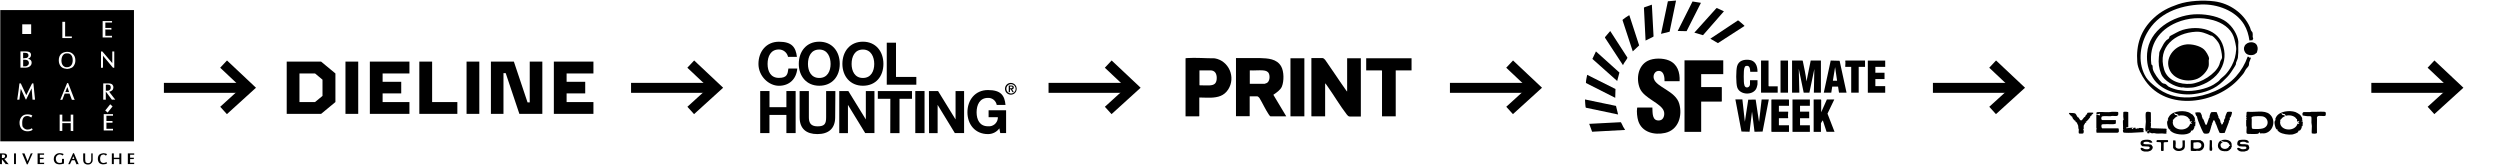
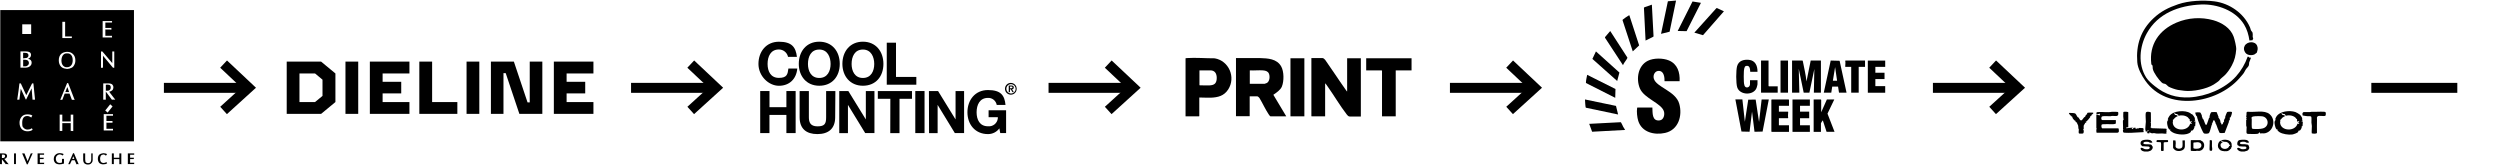
<svg xmlns="http://www.w3.org/2000/svg" id="Layer_1" version="1.1" viewBox="0 0 6272 413">
  <defs>
    <style>
      .st0 {
        fill: none;
      }

      .st1 {
        clip-path: url(#clippath-1);
      }

      .st2 {
        clip-path: url(#clippath-3);
      }

      .st3 {
        clip-path: url(#clippath-4);
      }

      .st4 {
        clip-path: url(#clippath-2);
      }

      .st5 {
        clip-path: url(#clippath-5);
      }

      .st6 {
        fill-rule: evenodd;
      }

      .st7 {
        clip-path: url(#clippath);
      }
    </style>
    <clipPath id="clippath">
      <rect class="st0" x="0" y="25.3" width="336.7" height="387.5" />
    </clipPath>
    <clipPath id="clippath-1">
      <rect class="st0" x="2974.3" y="145.2" width="566.9" height="147.1" />
    </clipPath>
    <clipPath id="clippath-2">
      <rect class="st0" x="3976.4" y="1.3" width="753.3" height="334" />
    </clipPath>
    <clipPath id="clippath-3">
      <rect class="st0" x="5189.1" y=".3" width="647.5" height="380.2" />
    </clipPath>
    <clipPath id="clippath-4">
      <rect class="st0" x="5190.5" y="1.6" width="644.6" height="378.9" />
    </clipPath>
    <clipPath id="clippath-5">
      <rect class="st0" x="5190.5" y="1.6" width="644.6" height="378.9" />
    </clipPath>
  </defs>
  <g>
    <path d="M1798.9,232.9h-215.7v-25h215.7v25Z" />
    <path d="M1741.3,286.4l-16.8-18.5,52.9-48.1-53-49.9,17.1-18.2,72.7,68.4-72.9,66.2Z" />
  </g>
  <g>
    <path d="M2846.3,232.9h-215.7v-25h215.7v25Z" />
    <path d="M2788.7,286.4l-16.8-18.5,52.9-48.1-53-49.9,17.1-18.2,72.7,68.4-72.9,66.2Z" />
  </g>
  <g>
    <path d="M3853.3,232.9h-215.7v-25h215.7v25Z" />
    <path d="M3795.7,286.4l-16.8-18.5,52.9-48.1-53-49.9,17.1-18.2,72.7,68.4-72.9,66.2Z" />
  </g>
  <g>
    <path d="M5065,232.9h-215.7v-25h215.7v25Z" />
    <path d="M5007.5,286.4l-16.8-18.5,52.9-48.1-53-49.9,17.1-18.2,72.7,68.4-72.9,66.2Z" />
  </g>
  <g>
    <path d="M6164.9,232.9h-215.7v-25h215.7v25Z" />
-     <path d="M6107.3,286.4l-16.8-18.5,52.9-48.1-53-49.9,17.1-18.2,72.7,68.4-72.9,66.2Z" />
  </g>
  <g>
    <path d="M626.9,232.9h-215.7v-25h215.7v25Z" />
    <path d="M569.3,286.4l-16.8-18.5,52.9-48.1-53-49.9,17.1-18.2,72.7,68.4-72.9,66.2Z" />
  </g>
  <g class="st7">
    <g>
      <path class="st6" d="M208.7,384.9v15.9c0,4.1,1.1,7,3.2,9.1,2.4,1.9,5.5,3,8.6,2.9,3.9,0,6.8-1.1,8.6-3.4,2.3-1.8,3.4-5,3.4-8.6v-15.9h-3.6v14.7c0,6.3-2.7,9.7-7.7,9.7-2,.1-4.1-.5-5.7-1.8-1.1-1.1-1.8-3.8-1.8-7.7v-15h-5ZM134.9,398.5c-.2,3.7,1.1,7.4,3.6,10.2,2.7,2.5,6.6,3.6,11.1,3.6,3.5,0,6.9-.7,10.2-1.8h.7v-12h-5v9.3l-4.8,1.1c-3.4,0-5.7-.7-7.7-2.5-2-2.3-3-5.3-2.9-8.4-.1-5.8,4.4-10.5,10.2-10.6,2.2.2,4.3,1,6.1,2.3h.2l.5.5.5-.5h.2v-.2l.5-.5v-1.1h.5l1.1-1.1-.9-.7c-1.8-1.1-4.5-1.6-8.6-2-5,0-8.6,1.6-11.3,4.3-2.7,2.5-4.1,5.9-4.1,10.2h0ZM77.1,385.1l-7.9,19.3-7.7-19.3v-.2h-5.9l11.6,27.2v.2h2.3l12.5-27.9-2.5.5h-2.3v.2ZM245.5,398.5c-.1,3.7,1.1,7.3,3.4,10.2,2.8,2.5,6.5,3.8,10.2,3.6,3.9,0,6.8-.7,9.1-2.3l.7-.2-1.4-2.3-.5-.9-.7.5c-2,1.1-4.3,1.7-6.6,1.8-2.5,0-4.5-.7-5.9-2.3-2-1.8-2.7-4.5-2.7-8.2,0-6.8,2.7-10.2,7.9-10.7,2.3-.2,4.5.7,6.1,2.3h.2l.5.5.5-.5h.2v-.7l.5-.5h0l.5-.7,1.1-1.1-.9-.9c-1.8-1.1-4.5-1.4-8.6-1.8-4.1.5-7.5,1.6-10.2,3.9-2.3,2.5-3.4,5.9-3.4,10.2h0ZM183.8,391.9l2.7,6.8h-5.2l2.5-6.8ZM183.6,384.4l-.5.5-12,27.2,2.5-.5,1.1.5h1.1v-.9l4.3-9.1h7.5l3.9,9.1v.9h.7l1.8-.5,3.4.5-11.6-27.2v-.5h-2.3ZM302.1,384.9h-2.7v10.9h-13.8v-10.9h-5v27.2l.7-.5h3.4l.9.5v-12.9h13.8v12.9l1.6-.5h1.1l1.6.5h.7v-27.2h-2.3ZM110.6,384.9h-16.3v26.7h16.8l-.5-.7v-1.6l.5-1.1h-11.1v-9.1h8.8l1.1-.5q.2,0,0-.2l-.5-.5v-1.1l.5-1.1h-10v-7.5h10.7v-3.4h0ZM336.8,384.9h-16.1v26.7h16.1l-.2-.7v-1.6l.2-1.1h-10.4v-9.1h8.6l1.1-.5v-.2l-.5-.5v-1.1l.5-1.1h-9.7v-7.5h10.4l-.2-1.1v-1.1l.2-1.1ZM35.2,411.6h4.8v-26.7h-4.8v26.7ZM0,384.9v27.2l.7-.5h1.8l2.3.5v-12.5l9.5,12,.5.5.2-.5h2.3l4.5.5-10.9-13.4c4.5-1.1,6.8-3.4,6.8-7.5,0-1.5-.5-3-1.6-4.1-1.4-1.6-4.1-2.3-7.5-2.3H0ZM8.7,396.4h-3.9v-8.6h4.5c2.3.5,3.4,1.6,3.4,4.1,0,2.3-1.4,3.8-4.1,4.5Z" />
      <path class="st6" d="M177.9,137.4c-2.4-2.6-6-3.8-9.5-3.4-3.5-.5-7.1.8-9.5,3.4-2.9,2.9-4.5,7.5-4.8,14,0,5.9,1.4,10.4,4.5,13.6,2.5,2.5,5.9,4.1,9.3,3.6h.5c3.7.1,7.2-1.4,9.7-4.1,2.7-2.9,4.3-7.5,4.3-13.1,0-6.6-1.6-11.1-4.5-14Z" />
      <path class="st6" d="M163.9,231h9.5l-4.5-12.7-5,12.7Z" />
      <path class="st6" d="M71.4,139c.1-1.6-.4-3.2-1.6-4.3-1.1-1.4-3.9-2.3-7.9-2.3h-3.9v14l9.1-1.1c2.6-1,4.4-3.5,4.3-6.3" />
      <path class="st6" d="M69.8,163.9c1.8-1.5,2.8-3.8,2.7-6.1,0-1.9-.7-3.8-2-5.2-1.8-2-4.8-2.7-9.7-2.7h-2.7v16.5h5c2.5.2,5-.8,6.8-2.5" />
      <path class="st6" d="M277.9,219.5c0-4.3-1.8-6.6-5.2-6.8-2.4-.5-4.9-.5-7.2,0v15l6.1-.2c4.1-1.1,6.3-3.8,6.3-7.9" />
      <path class="st6" d="M.7,354.5h335.4V25.3H.7v329.2ZM257.5,52.9h23.6v3.6h-16.8v13.6h14.5l.7-.2v3.6q.5.5,0,.5l-.5.5c-.2-.5-5.2-.5-14.7-.5v15.9h16.8v.7c-.5,1.1-.5,2,0,2.3v1.1h-23.6v-41ZM156.4,54.7h7v36.7h17l-.2.7v2.7l.2.7h-24v-40.8ZM55.8,61.1h22.4v24.2h-22.4v-24.2ZM51.3,129h12.5c6.1,0,10.2,1.1,12.2,3.4,1.3,1.5,1.9,3.5,1.8,5.4,0,4.5-2.7,7.9-7.5,9.7,5.9,1.1,9.1,4.5,9.1,9.5s-2,7.5-5.7,10.2c-2.7,1.8-7.3,2.9-12.9,2.5h-9.5v-40.8ZM81.2,326c-2.9,2.3-7.3,3.4-12.5,3.4s-10.9-2-14.3-5.7c-3.4-3.9-5.4-9.1-5.4-15.6-.2-5.6,1.8-11.1,5.4-15.4,3.4-3.9,8.2-5.7,13.8-5.7s10,.7,12.5,2.7l.5.2-.5.9-.7.7v.5l-.7.7v1.6h-.5l-.5.2-.2-.2h-.4c-2.8-2-6.1-3.2-9.5-3.2-8.2,0-12.5,5.7-12.5,17s1.6,10.2,4.3,13.4c2.5,2.4,5.8,3.7,9.3,3.6,3.3,0,6.6-.9,9.5-2.5l.5-.5.7-.5,1.8,3.9-.7.5ZM81.6,250l-2.3-28.3-13.4,27.4-.2.5h-1.1l-12.5-27.2-3.4,27.2v.5h-4.5l-.9.2v-.7c2.7-17.7,4.5-31,5.4-40.1v-.2h3.6v.2l13.6,29.2,14.5-29.2v-.2h3.4l4.1,40.8h-6.3ZM183.8,328.9l-5.7-.5-.7.5v-19.9h-21.1v19.5h-6.6v-41h.9l2.5.2,2.3-.2h.9v17.2h21.1v-17.2h.7l2.3.2,2.7-.2h.7v41.5ZM183.6,250.3h-3.4v-.2l-5.7-15.2h-12.2l-5.9,15.4h-4.5l-.9.5,17.4-42.4h2.3l.5.5,16.1,41.9-3.6-.5ZM183.8,166.9c-2.5,2.7-5.7,4.1-9.7,5.2l-5.7.9-5.2-.9c-3.7-.5-7.2-2.2-10-4.8-3.6-3.9-5.7-9.1-5.7-15.9s2-12.5,6.1-16.3c2.7-2.3,6-3.9,9.5-4.5l3.6-.5h3.4l3.9.5c3.7.9,7.1,2.9,9.7,5.7,3.4,3.4,5.4,8.6,5.4,15.2.2,5.6-1.8,11.1-5.4,15.4M258.4,170.3l-.9-.5h-1.4l-2.7.5v-41.2h3.4l24.9,29.2v-29.2h5v40.8h-3.2l-2.9-3.4-22.2-26.7v30.6ZM283.5,287c-.2.9-.2,1.8,0,2.7v.7h-16.5v13.1h15.2v3.4c.2.5.2.9,0,.9l-.5.2c-.5-.2-5.2-.2-14.7-.2v15.4h16.5v.7c-.2.9-.2,1.8,0,2.7v.7h-23.3v-41h23.3v.7ZM264,277.2l12.5-15.6,5.9,5.4-12.4,15.5-5.7-5-.2-.2ZM284,250h-2.9l-.5.2v-.2l-15.2-20.4v20.6l-.7-.2h-5l-.7.2v-41h12.5c5,0,8.6,1.1,10.7,3.4,1.5,1.8,2.3,4,2.3,6.3,0,6.1-3.4,9.7-10.7,11.3l15.4,19.9-5.2-.2Z" />
    </g>
  </g>
  <g>
    <path d="M1977,142.6c-2.3-10.8-11.9-18.5-22.9-18.5-20.7,0-28.4,17.6-28.4,36.2s7.7,35.1,28.4,35.1,22-9.6,23.8-23.4h22.3c-2.3,26.5-20.2,43.2-46,43.2s-51.4-24.3-51.4-54.8,19.1-55.7,51.4-55.7,42.3,13.6,45.1,38h-22.2Z" />
    <path d="M2055.4,104.6c32.2,0,51.4,24.3,51.4,55.7s-19.1,54.8-51.4,54.8-51.4-24.3-51.4-54.8c0-31.3,19.1-55.7,51.4-55.7ZM2055.4,195.6c20.7,0,28.4-17.6,28.4-35.1s-7.7-36.2-28.4-36.2-28.4,17.6-28.4,36.2c0,17.4,7.7,35.1,28.4,35.1Z" />
    <path d="M2164.9,104.6c32.2,0,51.4,24.3,51.4,55.7s-19.1,54.8-51.4,54.8-51.5-24.3-51.5-54.8c0-31.3,19.2-55.7,51.5-55.7ZM2164.9,195.6c20.6,0,28.4-17.6,28.4-35.1s-7.8-36.2-28.4-36.2-28.4,17.6-28.4,36.2c0,17.4,7.7,35.1,28.4,35.1Z" />
    <path d="M2224.7,107.1h23.2v85.9h51v19.5h-74.2v-105.5h0Z" />
    <path d="M1907.2,228.4h23.3v40.5h42.4v-40.5h23.2v105.5h-23.2v-45.6h-42.5v45.6h-23.2v-105.5h0Z" />
    <path d="M2095.3,294.1c0,28.4-16.6,42.3-44.6,42.3s-44.6-13.5-44.6-42.3v-65.7h23.2v65.7c0,11.7,3,22.9,21.6,22.9s21.7-7.1,21.7-22.9v-65.7h23.2l-.5,65.6h0c0,0,0,0,0,0Z" />
    <path d="M2105.4,228.4h22.9l43.6,70.8h.3v-70.7h21.6v105.4h-23.2l-43.3-70.8v70.9h-21.8v-105.5h0Z" />
    <path d="M2233.6,247.9h-31.3v-19.5h85.7v19.5h-31.3v86.1h-23.2l.2-86.1h0Z" />
    <path d="M2296.3,228.4h23.2v105.5h-23.2v-105.5h0Z" />
    <path d="M2330.6,228.4h22.8l43.6,70.8h.3v-70.7h21.4v105.4h-23.2l-43.2-70.8v70.9h-21.5l-.3-105.5h0Z" />
    <path d="M2507.3,321.9c-6.6,9.2-17.3,14.6-28.7,14.5-32.2,0-51.5-24.3-51.5-54.8s19.2-55.7,51.5-55.7,41.7,13.2,44,37.3h-22c-1.9-10.5-11.3-18.1-22-17.6-20.8,0-28.5,17.6-28.5,36.1s7.7,35.1,28.5,35.1c12.2,1.4,23.3-7.4,24.7-19.6.1-1,.2-2.1.1-3.1h-23.2v-17.4h43.9v57.1h-14.7l-2.2-11.9h0c0,0,0,0,0,0Z" />
    <path d="M2536.4,208c6,.1,11.2,3.9,13.3,9.4,2.1,5.6.8,11.9-3.5,16.1-5.9,5.6-15.3,5.3-20.9-.6-5.6-5.9-5.3-15.3.6-20.9,2.8-2.7,6.6-4.1,10.5-4h0ZM2536.4,234.6c6.4,0,11.6-5.2,11.6-11.6,0,0,0-.1,0-.2,0-6.4-5.2-11.6-11.6-11.7-6.4,0-11.6,5.2-11.6,11.6,0,0,0,0,0,.1,0,6.4,5.2,11.6,11.6,11.8ZM2530.6,214.5h6.3c4.1,0,6.5,1.3,6.5,5,0,2.4-1.7,4.4-4.1,4.5,0,0-.2,0-.3,0l4.5,7.2h-3.5l-4.1-7.1h-2v7.1h-3.2v-16.7h0ZM2533.8,221.4h2.9c1.9,0,3.3,0,3.3-2.3s-1.9-2-3.4-2h-2.8v4.3Z" />
  </g>
  <path d="M841.5,184.3v71.7l-35.9,29.7h-86.3v-131.1h86.3l35.9,29.7ZM790.4,184.3h-39.1v71.7h39.1l18.7-15.4v-40.7l-18.7-15.6h0ZM866.7,154.6h32v131.1h-32v-131.1ZM959.9,184.3v21h46.7v29h-46.7v21.7h67.3v29.7h-99.3v-131.1h99.3v29.7h-67.2s0,0,0,0ZM1147.4,256v29.7h-95.4v-131.1h32.1v101.4h63.4ZM1170.5,154.6h32v131.1h-32v-131.1ZM1360.6,154.6v131.1h-57.6l-34.3-102.3h-5.6v102.3h-31.5v-131.1h57.6l34.3,102.3h5.5v-102.3h31.5,0ZM1421.5,184.3v21h46.7v29h-46.7v21.7h67.3v29.7h-99.3v-131.1h99.3v29.7h-67.3Z" />
  <g class="st1">
    <g>
      <path d="M3379.7,229.2v-83h34.4v146.1h-28c-3.3,0-5.7-3-7.5-5.3-17.2-22.3-32.4-48.4-48.9-71.6-1.6-2.2-3.1-4.7-5.2-6.5v83h-33.8l-.7-.7v-145.5h28c2.2,0,5.3,2.8,6.6,4.5,17.3,24.3,33.4,49.5,50.7,73.8.9,1.3,2.1,3.3,3.1,4.4.4.5.4.9,1.3.7" />
      <path d="M3100.6,145.7h60.3c19.8.6,42.4,1.6,53.3,20.9,7.3,12.9,7.3,36.9,1.8,50.5-3.7,8.9-13.6,15.2-21.2,20.5v.6c0,0,32.2,53.7,32.2,53.7h-39.5c-1.3,0-4.2-4.4-5-5.6-8.4-12.7-15-27.6-22.9-40.6-.7-1.4-4.2-4.1-5.6-4.1h-18.8v49.9h-34.4v-145.7ZM3169.3,176.6c-10.9-.8-22.8.6-33.8,0v33.6h37.3c1.9-.5,3.7-1.2,5.5-2,7.3-4.1,8.2-17,5-23.9-2.6-5.5-8.3-7.2-14-7.6" />
      <path d="M3008.8,244.6v46.6l-.7.7h-33.8v-145.7c1.1,0,2.2-.4,3.3-.5,22.4-1.5,47.1.7,69.7.6,35.8,6,53.8,47.7,33.9,78.3-10.5,16.1-25.6,19.8-43.9,20.5-9.5.4-19-.6-28.5-.5M3039,176.6h-29.8v36.9l.6.5c8.3,0,16.9.7,25.2.2,10.5-.6,16.4-4.2,17.4-15.3.9-10-1.8-21-13.4-22.2" />
      <path d="M3541.3,146.2v30.5h-39.7v115.2h-34.4v-114.8c-.4.1-1-.4-1.1-.4h-38.6v-30.5h113.9Z" />
      <rect x="3237.5" y="146.2" width="34.9" height="145.7" />
    </g>
  </g>
  <g class="st4">
    <g>
      <path d="M4213.7,203.7h-37.7c.2-9.1-1.3-24.4-12.7-25.8-10.7-1.3-16.8,9.6-14.3,19,5.7,22.1,54.6,30.8,63.9,63.3,8.6,30.2-2.1,65.9-35.6,73.3-26.8,5.9-58-1.4-67.2-30-2.8-8.7-4.3-23.4-2.9-32.4,0-.6.2-1.2.9-1.3h37.4c.7,13.3-1.4,34.9,18.5,32.2,9.8-1.4,12.7-13.6,10.7-21.7-5.3-21.3-50-32.8-60.7-58.8-9.7-23.7-4.7-56.5,19.9-68.9,14.6-7.4,38.1-7.2,53-1,21.7,9,28.1,30.2,26.9,52.3" />
-       <path d="M4323.3,151.3v34.7h-55.4v32.4h50.9l.9.9v34.7l-.9.9h-50.9v75.9h-41.8v-179.5h97.2Z" />
      <path d="M4522,151.9l.8,1c3.3,17.1,7.5,34,9.3,51.4l10.6-52.4h25.6v80.6h-17.7l1.2-59.4-12.4,59.4h-14.3c0,0-12.4-60-12.4-60l1.5,60h-18.3v-80.6h26.2Z" />
      <path d="M4371.3,249.5l6.2,55.9,8.5-55.3,18.6-.3,8.5,56.2,6.5-56.5h18l-15.6,80.6-20.3.5-6.2-50.6-6.2,50.5-20.3-.5-15.3-80.6h17.7Z" />
      <path d="M4568.9,281.9l14.4-32.4h18.6l-17.1,35.6,17.7,45.6h-20l-9.4-28.8c-1,.7-4.7,6.8-4.7,7.4v21.5h-18.3v-81.2h18l.9.9v31.5Z" />
      <path d="M4409.3,180.1h-18.3c-.4-6.9-.9-17.1-10.8-14.6-4.5,1.1-4.9,10.4-5.2,14.2-.4,8.2-.4,16.5,0,24.8.4,6.1.8,16.4,9.5,14.7,3.4-.6,5.9-4.5,5.9-7.7v-10.3h18.8v10.3c0,1.5-1.8,7.6-2.4,9.3-7.6,19.2-41.8,18.3-48.4-1.5-3.4-10.2-3.3-43.2-.3-53.5,4-13.6,16.6-16.9,29.6-15.7,16.2,1.5,21.8,15.4,21.5,30" />
      <path d="M4632.5,232.5h-18.8l-2.4-15.3h-14.6s-2.4,15.3-2.4,15.3h-18.8l17.4-80.6,22.3.6,17.4,80ZM4608.9,202.5l-5-34.1-5.6,34.1h10.6Z" />
      <path d="M4488.2,265.4h-25.3v14.7h22.7c.6.4.6.5.6,1.2,0,4.5-1,9.5,0,14.1l-.6,1.2h-22.7v17.7h25.3v16.5h-43.3l-.9-.9v-79.4l.9-.9h42.4l.9.9v15Z" />
      <path d="M4540.6,249.5v15.9h-24.7v14.7h23v16.5h-23v17.7h24.7v16.5h-43.6v-81.2h43.6Z" />
      <path d="M4729.6,151.9v15.9h-24.7v14.7h23v15.9h-23v17.7h24.7v16.5h-43.6v-80.6h43.6Z" />
      <path d="M4679,151.9v15.9h-15.9v64.7h-18.8v-64.7h-14.4c-.6-.4-.6-.5-.6-1.2,0-4.4,1.1-9.4,0-13.8l.7-.9h49.2Z" />
      <path d="M4436.9,151.9v63.8l.9.9h22.1v15.9h-41.8v-80.6h18.8Z" />
      <path d="M4144.2,11.8l4.2,79.1-.6,1.2-19.4,9.7-4.1-82.1,1-1.4,19-6.6Z" />
-       <path d="M4376.3,65.4l-66.4,42.8-19-11.1,68.9-45.7c1.1-.4,2.1.7,2.9,1.3,2.3,1.7,5.2,4.2,7.4,6.1,1.4,1.2,4.6,3.8,5.6,5,.5.5.8.7.6,1.5" />
      <path d="M4077.1,326l-82.8,4.5-7.3-19.8,78.6-4.1c.8,0,1,.4,1.4.9,1.7,2.2,3.7,7.8,5.3,10.6,1.4,2.7,3.1,5.3,4.8,7.8" />
      <path d="M4204.9,1.3l-16.2,78.3-21.5,5.3,17.2-81.7,20.5-1.8Z" />
      <path d="M4071.8,163.6l-45.1-68.8v-1.7s13-15.3,13-15.3l43,66.5c.3.6,0,1-.2,1.6-1,2.7-5.8,8.7-7.7,11.8-1.2,1.9-2.3,3.9-3.1,6.1" />
      <path d="M4325,28.3l-52.5,60-21.7-6.4,55.4-61.5h1.7s17.1,8,17.1,8Z" />
      <path d="M4057.1,203.1l-62.1-55.3,8.9-18.8,58.9,53-5.6,21.2Z" />
      <path d="M4087.7,38.3l24.6,75.6-16,15-25.6-78c-.2-1,.3-1.4.9-2,1.6-1.7,11.9-8.6,14.3-9.9.6-.3,1.2-.8,1.9-.7" />
      <path d="M4059.4,287.2l-80.9-17c-1.2-.8-1.9-17.9-2.1-20.7l77.8,16.2,5.3,21.5Z" />
      <path d="M4052.3,245.4l-73.5-37.2c-.1-6.9,2-13.7,3.1-20.5l71,35.6-.6,22Z" />
      <path d="M4267.3,7.1l-36,71.1-22.3-.5,37.2-74,21.1,3.4Z" />
      <rect x="4467" y="151.9" width="18.8" height="80.6" />
    </g>
  </g>
  <g class="st2">
    <g class="st3">
      <g class="st5">
        <g>
          <path d="M5623.4,380.3c-.6,0-3.7-.8-4.5-1.1-2.1-.7-8.3-5.2-5.9-7.4,3.5-3.2,7.7,1.8,10.9,2.4,3.4.6,15.4.4,11.2-5.3-1.5-2.1-3.9-.9-6.2-1.2-3.6-.4-8.1-.2-11.1-.7-1.8-.3-1.4-1.6-2.1-2.1-.6-.4-1.6.1-2-.7-2.1-3.8-.4-11.4,4.3-12.7,4.1-1.1,13.8-1.4,17.8-.4,3,.8,6.7,3.4,6.1,6.9-1.6-.1-3.3.2-4.9,0-2.3-.3-3.1-1.9-5.2-2.2-3-.5-11.1-.8-12.1,2.7-1.2,4.4,9.1,3,11.4,3.2,2.6.2,5.2.5,7.8,1.1,3.1.9,1.6,3,3.7,3.8l-.8,2.2c2.9.4.5,4.9-.8,6.6-.9,1.1-2,2-3.2,2.7-2.3.9-4.7,1.6-7.2,2.1-2.5.2-4.9.2-7.4,0" />
          <path d="M5380.7,380.3c-.6,0-3.7-.9-4.5-1.1-3.2-1-6.5-4.1-5.8-7.7,4.4-2.4,7.3,2.1,10.8,2.7,2.6.5,7.9.6,10.1-.7,3-1.7,2.6-5-.7-5.8l-16.2-.9c-2.3-2.5-4.3-3.7-4.2-7.6.2-7.2,7.2-8.2,13-8.6,6.7-.4,13.3-.4,16.7,6.3,0,1.4-4.6,1.3-5.6,1.1-2.3-.3-2.9-1.7-4.5-2.1-2.2-.5-9.1-.5-10.9.7-1.7,1.1-2.4,3.7-.3,4.6,4.3,1.7,16-.6,19.5,2.7,1,1,.4,1.8.5,2.1.1.2,1,.2,1.3.7,2.6,4-1.1,10-5.2,11.7-1.9.8-3.9,1.4-5.9,1.8-2.7.2-5.4.2-8.1,0" />
          <path d="M5649.9,79.6c2.9,3.4,1.3,10.2,1.7,13.4.2,1.3,1.5,2.6,1.3,3.6-.2.8-1.7,2.9-1.8,4.3l-7.7.7c-2.1-14.3-5.9-27.7-13.5-40.2-21.5-35.1-67.7-51.7-107.6-50.1-55.2,2.3-108.7,22-136.4,72.3-18.4,33.4-22.6,77.6-1.6,110.8,5.1,8.1,14.5,16,22,22,25.9,20.8,53.8,29.7,87.2,27.9,41.3-2.3,88.8-21.8,116.5-52.9,12.7-14.3,22.6-31,28.9-49.1,2.2-1.1,3.9,2.1,4.1,2.2,1.2.2,2.7-.1,4,0,.8.8-3.9,10.1-4.3,12.4-.4,2.3,0,4.4-.7,6.7-1.1,3.4-4.2,6.2-6.2,8.6-3.4,4.1-5.2,10.1-8.9,14.1-3.4,3.6-5.7,6.7-8.9,10.3-56.7,64.4-181.6,83.4-235.9,5.8-9-12.8-18.9-30.7-20.1-46.4-3.4-43.6,8.8-80.3,40.7-110.2,18.5-17.4,37.8-26.9,61.8-35.1,26.5-9.1,63.2-10.9,91-7.3,38,4.9,73.6,29.6,89.1,64.8,2.3,5.2,1,6.7,5.2,11.5" />
-           <path d="M5504.9,36c23.1-1.5,54.1,3,74.4,14.7,16.7,9.7,30.2,28.3,35.1,47,2.3,8.8.5,11.9.9,19.8.5,9.1.2,18.2-.9,27.2-.4,3.2-3.6,9.5-4.7,13-.4,1.3.3,2.3-.3,3.9-1.8,4.4-9.2,15.1-12.2,19.7-5.8,8.8-12.8,15.3-20.3,22.6-20,19.8-44.7,28.4-73,32.1-36,4.6-83.4-8.3-103-41.1-11.9-19.9-15.9-38-14.2-61.3,4.2-58.2,64.6-94.2,118.3-97.7M5582.5,187.8c6.6-7.1,12.2-15,16.7-23.6,7.2-13.6,9.7-24.7,11-40.1.6-6.9-4-25.1-6.4-32-7.8-21.9-29.6-35.3-51.1-41.4-30.5-8.5-63-6.4-92.1,5.9-43.9,18.6-69.4,55.4-63.4,103.7.4,3.1,2.4,2.6,2.8,3.8.8,2.3.4,6.3.9,8.7,2,9.8,14.8,27.1,22.2,34,4.1,3.8,5.6,2.4,9.4,3.9,2.6,1.1,5.4,5,7.6,6.4,4.8,3,18.4,7.6,24,8.5,4.8.8,11.4,1.6,16.3,2.2,21,2.4,54.8-4.4,73-15.5,2.1-1.3,12.9-8.5,13.9-10,4.1-6,10.1-9.2,15.3-14.7" />
+           <path d="M5504.9,36M5582.5,187.8c6.6-7.1,12.2-15,16.7-23.6,7.2-13.6,9.7-24.7,11-40.1.6-6.9-4-25.1-6.4-32-7.8-21.9-29.6-35.3-51.1-41.4-30.5-8.5-63-6.4-92.1,5.9-43.9,18.6-69.4,55.4-63.4,103.7.4,3.1,2.4,2.6,2.8,3.8.8,2.3.4,6.3.9,8.7,2,9.8,14.8,27.1,22.2,34,4.1,3.8,5.6,2.4,9.4,3.9,2.6,1.1,5.4,5,7.6,6.4,4.8,3,18.4,7.6,24,8.5,4.8.8,11.4,1.6,16.3,2.2,21,2.4,54.8-4.4,73-15.5,2.1-1.3,12.9-8.5,13.9-10,4.1-6,10.1-9.2,15.3-14.7" />
          <path d="M5595.8,294.3c-.4.5-1.7.5-1.9,1.4-.2.8.5,1.9.5,2.8-.1,2.3-1.5,4.3-3.5,5.3l1.5.7-11.1,28.9c-2.6.3-11.5,1.1-13-.4-3.3-6.7-5.6-13.7-8.2-20.6-.3-.8-1.3-1.5-1.5-2.3-.7-2.2.9-.6-1-3.5-1.1-1.6-1.3-4.2-3.3-5.4-3.4,2.3-1.9,7-5.5,8.5l1.5.7c-.7,1.2-1.3,2.4-1.8,3.7-1.4,4.5-4,16-6.3,19.2-1.8,2.5-8.6,2.3-11.5,1.8-2-.3-3.1-2.5-4-4.1-4.5-8.6-12-26.9-14.5-36.2-.2-.9,1.2-1.6-1.1-2.2l.7-1.9c-.6,0-1.7.2-2.1-.1-.9-2.5-1.7-5-2.4-7.6.1-1.4,11.5-2,13.4-.1,1.4,2.2,2.5,4.6,3.3,7.1.3,1.3,0,3.1.5,4.3l1.3.6-.7,1.7c3.7,1.9,4.6,8.5,6.5,12.4,1.9,4,2.9,7.3,5.4,1.5,2.1-4.7,3.7-11.4,5.2-15.2l2.1-1.2v-1.1s-1.5-.4-1.5-.4c1.7-2.7,2.2-10.3,5.7-11.3,1.2-.3,12.2-.4,12.7,0l5.1,13.1-1.3.5c2.4.9,5.5,7.5,5.7,9.7,0,.8-.8,1.9-.5,2.4.2.3,1.3.3,1.8.9.7,1,.7,3.2,1.1,4.4,4.2.6,3.8-4.1,5.2-6.2.3-.5,1.3-.4,1.4-.6.3-.4-.5-1.7-.3-2.9.4-2.4,1.8-6,4.1-7l-1.3-.5c-.5-.6,4.4-13.3,5.4-14,1.3-1.1,11.2-1.2,11.9,0,1,1.5-2.5,12-3.6,13.2" />
          <path d="M5694.2,286.7c16.2,13.5,10,42.2-10.8,47.4-4.2,1-5.8.3-9.3.3-1.1,0-2.1.8-2.9.8-.5,0-2.1-4-3.4-3-.3.2-.7,2.5-3,3.3-2.7,1-20.9.8-24.8.4-3.6-.3-3.8-1.3-4.1-4.8-.3-3.8.7-8.5.5-11.9,0-1-1-2.4-1.2-4.4-.4-4.7.4-9.9,0-14.7l1.5-.5v-1.1c-.1-.6-2.1.3-1.5-2.9,3.8-1.6,0-1.5,0-3s.7-3,.8-4.5c.3-3.2-1.3-7.5,3.3-7.8,16.9,2.1,41.2-5.2,54.9,6.2M5650.2,322.5c.6.6,2.2.8,3.1.9,6.3.6,18,.5,23.9-1.3,17.7-5.2,14.5-28.6-2.5-30.4-5.6-.4-11.3-.5-17-.1-2.6.2-7.7.6-8.9,3-.7,1.3.4,3.1.4,4.7.1,3.9-.8,21.4.9,23.2" />
          <path d="M5774.4,303.4c-.5,2.3,1.2,1.3,3,1.5l-.8,11.8-2.2-.7c1.7,2.7-1.9,9.2-3.9,10.9-1.2,1-3.1.6-4.3,1.3-.9.5.3,1.9-.6,3-2.1,2.5-11.9,5.9-15.2,6.3-9.2,1-23.8-1-31.7-6-1.7-1.2-3.4-2.6-4.9-4-.8-1.6,1.8-.6,1.5-1.8-4.5,0-5.9-3.7-7-7.4-1.5-4.8-3.9-14.5,1.1-17.4-2.5-1.2,0-5.7,1.2-7.7,8.5-14.6,33.7-17,48.2-12.1,4.1,1.8,8,4.1,11.6,6.9,1.4,1.3,5.1,6.9,5.4,8.7.2,1.1-.4,2.1-.3,2.8.2,1.5,3.1,3.3-1.1,4.1M5735.9,287.9c-3.9,1.8-3-.9-4.4-1.9-.7-.5-1.9.4-3,.1-1.5-.4-2.8-2.7-5.2-1.9l2.9,4.1c3,.5,4.8.2,6.7,3-2.4,1.2-5,2.3-7,4.1-2.2,1.9-3,4.4-5.6,5.6,1.5,2.5-.2,4.6,0,7.2,1.9,21.4,38.3,22.4,43.7,2l4.3.6c0-2.2-2.5-2.4-2.3-4.8,0-.7,2.9-.7,2.3-2.6l-3.4.7-1.1,3c.5-2-1.1-4-1.3-5.7,0-.8.8-2,.5-2.4-.2-.2-1.3-.3-1.8-.8-1-1-1.4-2.2-2.6-3.3-6.8-6-17.6-6.6-25.9-4.1l3-3Z" />
          <path d="M5495.2,283.7c.3.2.5,1.2,1,1.6,1.3.9,2.8.8,4.5,2.2,1.5,1.3,5.4,7.2,5.8,9.1.2,1.1-.4,2.1-.3,2.8s1.1,1.3,1.2,2.2c.1,2.1-2.9,1-2.3,3.3h3l-.8,11.8-2.2-.7c2,2.3-2.5,10.1-4.2,11.1-1.2.7-3.7.4-4.4,1.4-.3.5.9,1.5-.7,3-9.1,8.9-34.1,6.7-44.6.9-1.1-.6-6.6-4.3-6.9-4.9-.8-1.6,1.8-.6,1.5-1.8-4.6.1-6-4.2-7.2-8-1.5-4.7-3.6-14,1.3-16.8-.6-.6-1.4-1.2-1.4-2.1,0-1.1,3.4-7,4.4-8.2,10.3-13.3,38.7-14.9,52.3-6.8M5466.6,287.9c-3.9,1.8-3-.9-4.4-1.9-.7-.5-1.9.4-3,.1-1.5-.4-2.8-2.7-5.2-1.9l2.9,4.1c3,.5,4.8.2,6.7,3-2.4,1.2-5,2.3-7,4.1-2.2,1.9-3,4.4-5.6,5.6,1.5,2.5-.2,4.6,0,7.2,1.9,21.4,38.3,22.4,43.7,2l4.3.6c0-2.2-2.5-2.4-2.3-4.8,0-.7,2.9-.7,2.3-2.6l-3.4.7-1.1,3c.2-2-.8-3.9-1.1-5.8-.1-.7.5-1.8.3-2.2-.2-.3-1.5-.5-2.1-1.2-1.1-1.2-1.4-2.5-3-3.7-6.7-5-16.6-6-24.4-3.4l2.2-2.9Z" />
          <path d="M5260.5,333c-1-.3-1.1-1.7-1.1-2.6-.2-2.1-.7-7.2,1.5-7.4l-1.6-.8v-35c.3-.3,6.5,2.2,7.8,2.2,2.4.1.9-4.4,0-4.5-2,1.9-8.2,2.8-7.8-1.1.2-1.9,1.7-2.5,3.3-2.6,11.3-1.2,24.2,1.6,35.5-.7,2.5.4,15.5-.9,16,1.2,2.1,12.8-6.4,8.7-15.2,9.1-1.6,0-3,.7-4.4.8-5.5.2-15.7-1-20.4.3-3.3.9-3.3,9.3.4,9.3h33.7c-.3,2,.8,8.4-.7,9.3-.7.4-5.1,1-6.3,1.1-4.3.3-26.8-1-28.4.9-1.4,1.7-1.2,9.1,1.7,9.5h39.9c1.6.6,1.7,7.6,1.1,9.1-.2.7-2.8,1.9-3.2,1.9h-51.8Z" />
          <path d="M5834.2,281.4c1.2,1.2,1.3,8.1-.6,9.1-3.7,1.9-15.1-1.3-18.8,1.2-3.1,2.1-1.9,4.9-1.9,7.7-.1,11.4-.4,22.5-.1,33.9-.9,2.9-10.6,2.3-13.1,1.1-.6-6,.4-12.1.3-18,0-2.8-1-6.1-1.1-8.9-.2-3.3.7-12.2-.4-14.4-1.2-2.5-6.5-1.2-8.9-1.5-1.8-.2-11.6-1.4-12.3-1.8-.5-.4-.7-.9-.7-1.5-.3-2.5-.8-6.6,2.2-5.6l-.8-1.5h16.7s5.1-.8,5.1-.8c9.9.6,20.6-.7,30.4,0,1.1,0,3.1.2,3.9.9" />
          <path d="M5396.1,306.3c-.3.4-1.4-.2-1.3.5l1.5.8v10.2s-2.2.8-2.2.8c.5,1.2,1.8.4,2.1.6.5.4.6,1.9,1.6,2.4l36.6,1.2c2.3.8.8,4.1.7,5.6,0,1.6,1.7,3.5-1,3.2v.7c1.5-.3,1.9.4,1.5,1.9-.7,2.4-9.3.6-11.3.6-8.1,0-12.1,1.2-20.3-.9-1.1-.3-3,.8-4.9.6-2.6-.2-4.7-2.5-7.5-2.2l1.1,2.2h-5.2c1.6-2.4-2.3-1.4-1.5-4,.5-1.4,4.7-1.2,5.2-3.3-3-.1-5.7,1-7,3.7-2.3.3-.3-1.7-.3-2.5,0-.5-1.4-.3-1.5-.9-1-3.9,1-17,1.1-22.1.1-6-1.3-16.7-.2-22,.9-4.4,9.7-3.3,12.8-1.3l.2,24.3Z" />
          <path d="M5250.9,282.7c2.8.7-1.8,5.5-4.1,4.4l1.5,1.1c-.6,1.5-3.7,2.8-4.3,3.5.2.8,0,1.6-.2,2.3-.8,1.4-7.7,9.7-8.9,10.4-.7.3-1.4.5-2.2.4-.3,1.3,2.2.2,1.5,1.8-.6,1.3-3.1,1.5-3.6,2,0,0,.4,1,0,1.7-.7,1.3-2.3,2.7-2.7,4-.9,2.8,0,6.3-.3,9.2l-1.5.5c2.1,1.9,2.1,8.6.4,10.4-1.6,1.6-8.2.4-10.7.6-1.9-3.1-.2-7-.4-9.9,0-.9-1-1.8-1.1-3-.7-7.3.3-5.8-3.2-12.4-.3-.6,0-1.7-.2-2-.7-.8-2.2-.6-3-1.4-1-1-.8-3.1-1.3-3.5-.4-.3-1.6-.2-2.4-.9-1.5-1.3-6.3-7-4.8-8.8l-2.3-.4v-1.8c-2.1.7-7.4-6.8-6.6-7.5,5.2-.1,10.4-.2,15.5,1.1,2.3,1.8,3.4,4.4,4.7,6.8.3.6,1.8-.4.4,2.5,3.9-1,5.1,4.6,7.4,7,5.4,5.7,7.9-8.2,13.3-7.8-1.3-2.9,0-1.8.4-2.4,1.1-1.8.7-3.7,4-3.5-1.3-1.4,1.1-4.4,1.8-4.4,3.1,0,10.2-.6,12.6,0" />
          <path d="M5339.3,319.7l-4-.7-1.2,2.9c6-.4,11.7-2,17.8-1.5l-3.7,1.5c.4,4.2,3.7.7,4.9-1.5h4.7s-.4,2.3-.4,2.3l4.9.7-2.2-2.2,4.8,1.5c.4,0,.2-1.3.8-1.5,3-.7,8.7.6,12.1,0l-2.2,1.1,2.2.4v4.7c0,0-1.4.8-1.4.8l1.5.8v2.5c-4.6.3-9.2.4-13.7.7-10.7.7-22.5,1.5-33.3.8-1.4,0-2.7-.3-3.9-.9-1-2.1-2.1-6.3.6-6.9l-1.5-.8c.9-3.4-.9-21.7.3-23,.2-.2,1.3,0,1.2-.5-.9-5.9-1.1-11.9-.7-17.8,0-1.1,0-2.1,1.2-2.5,1.7-.6,10.7-.5,11.3,1.1v38Z" />
          <path d="M5661.7,132.4c-2.3,1.1-3.9,3.4-6.3,4.4-6.9,2.9-17.8,1.9-22.3-4.7-3.7-5.5-4.9-11-1.7-17,6-11.5,26.5-12.9,31.4,0,2.6,6.9,1,10.6-1.1,17.4" />
          <path d="M5497.3,351.5h22.9c2.2,1.2,4.3,2.5,6.3,4,8.1,9.1.8,25-12.2,22.9-3.9-.6-1.9,0-5.2.4-1.6.2-11.5.1-12.3-.4-.3-.2-.5-.5-.6-.9v-24.9s1-1.2,1-1.2ZM5502.8,358.5v13.3c3,2.1,10.4,1.5,13.9.6,8.3-2.2,8.4-13,0-15.2-4.5-1.2-8.1.5-12.7.3-.5.2-.9.5-1.2,1" />
          <path d="M5572.4,352.9c.1-.4.5-.8.9-1,8.2-2.9,23.1-1.7,25.3,8.5.4,2.7.5,5.5.5,8.2-.1.6-1.2.4-1.3.6-.2.2.5,1.1.2,2-.9,2.5-4,3.6-5.2,6l-1.1-1.5c0,.7.3,1.9-.4,2.3-4.4,2.5-16.1,1.7-20.5-.9-2-1.2-5.6-5.7-6.1-8-1.2-5.4.3-11.8,4.9-15.2,1.1-.8,2.1-.7,2.9-1.1l1.5,4.4.7-2.2c4.1,2.1-2.3,3.6-3.3,5.9-.9,2.7-.6,5.6.8,8.1,4.4,7.1,18.5,5.7,20.4-2.8h2.9c0,0-1.5-1.2-1.5-1.2l.8-2.5-2.2,1.5c1.3-3.6-4.1-7.3-7.2-8-2.1-.4-4.2,0-6.3-.3-1.3-.2-6.1-3.2-6.5-2.8" />
          <path d="M5451.8,352.2h5.8c.5.4.9,6,.9,7,0,1.8-.8,8.3-.4,9.2,2.2,5.5,12.2,6,15.9,1.9,3-3.3,1-13.6,1.5-18.1h5.9v15.2c0,.2-.6,3.4-.7,3.7-2.8,7.7-15.3,9.4-22,6.4-2.1-.9-6.9-4.8-6.9-7.2v-18.1Z" />
          <path d="M5428.1,377.7c-.4,1.5-5.5,1.6-6.3.4-1-1.5.7-17.5-.4-20.3-.8-2.4-9.6-.4-10.9-2-.8-.9-.2-4.4,1.8-4.4h25.9c1.1,0,1.8,3.9.4,4.9-1.6,1-10.4-.8-10.4,2.2v19.2Z" />
          <path d="M5549.3,352.3c.3,4.8,0,9.6,0,14.4.1,3.7,1.7,7.3,0,11.4-1.5,0-4.8.5-5.5-.6-1.5-2.2.6-20.6-.2-24.7l.5-.9c1.4-.9,3.7,0,5.1.5" />
          <path d="M5566.2,181.9c-6.8,9.5-18.8,19.4-29.3,25-10.4,5.6-26.4,12-38.1,12.9-6.7.5-15.5,1.1-21.7-.6-1.3-.4-2.5.5-3.9.3-18-2.2-44.2-16.5-51.2-33.9-6-15-7.3-26.8-5.8-43,.4-4,.9-5.2.9-9.6,0-3.1,3.7-9.2,5.3-12.4,3.3-6.7,7.3-14.2,12.6-19.6,1.6-1.6,5.3-3.1,6.5-5,1.8-2.9-.3-4.3,4.5-6.6,9.6-4.6,19.6-11.4,29.9-14.4,40.1-11.7,89.7-2.5,102.2,42.7,6.5,23.2,1.8,45-11.9,64.2M5509.3,79.6c-52.6,2.7-97.3,38.4-79.9,95,8.6,28.2,40.3,38,67.2,35.7,24.7-2.1,61.9-24.3,71.2-47.9,1.2-3.1,1.8-6.7,3-9.6,1.5-3.6,4-5.2,3.9-9.5-.3-9.9-3.3-22.6-6.7-31.8-2.2-5.9-12.8-18.6-18.3-21.7-1.4-.8-2.5-.2-3.2-.5-12.1-5.5-23.4-10.4-37.2-9.7" />
          <path d="M5484.9,111.4c13.6-1.3,34.3,3.2,44.6,12.7,4.6,4.3,12.4,16.7,12.6,23,0,1.6-.8,3-.8,4.4,0,4.4.6,10.3-.3,14.5-2.6,12.1-16.6,26.6-27.8,31.4-23.3,9.9-57,3.4-69.2-20.3-15.3-29.7,10.3-62.6,40.9-65.6" />
        </g>
      </g>
    </g>
  </g>
</svg>